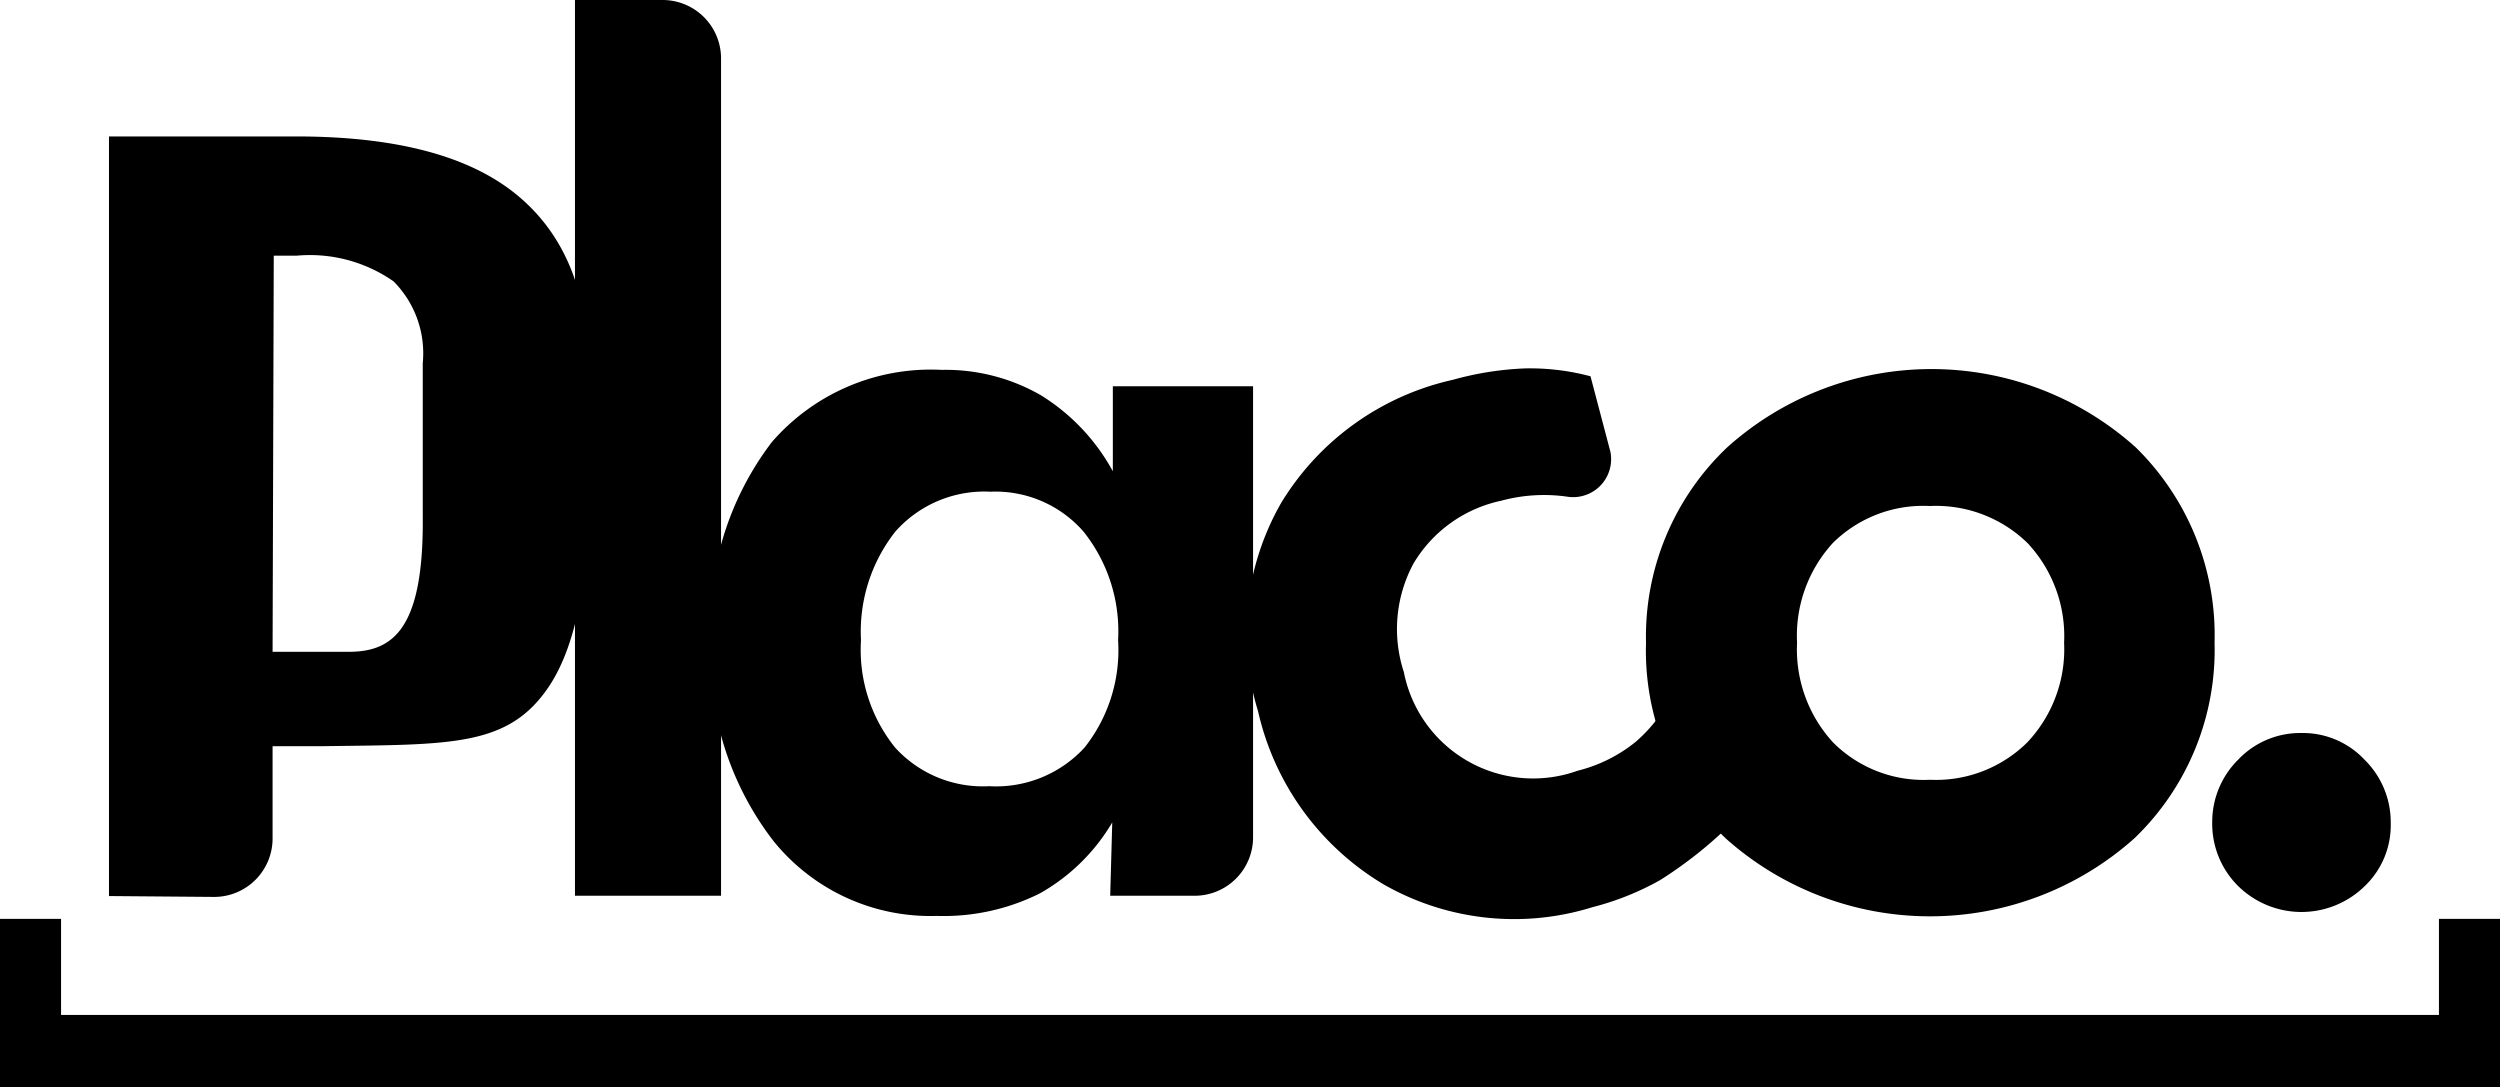
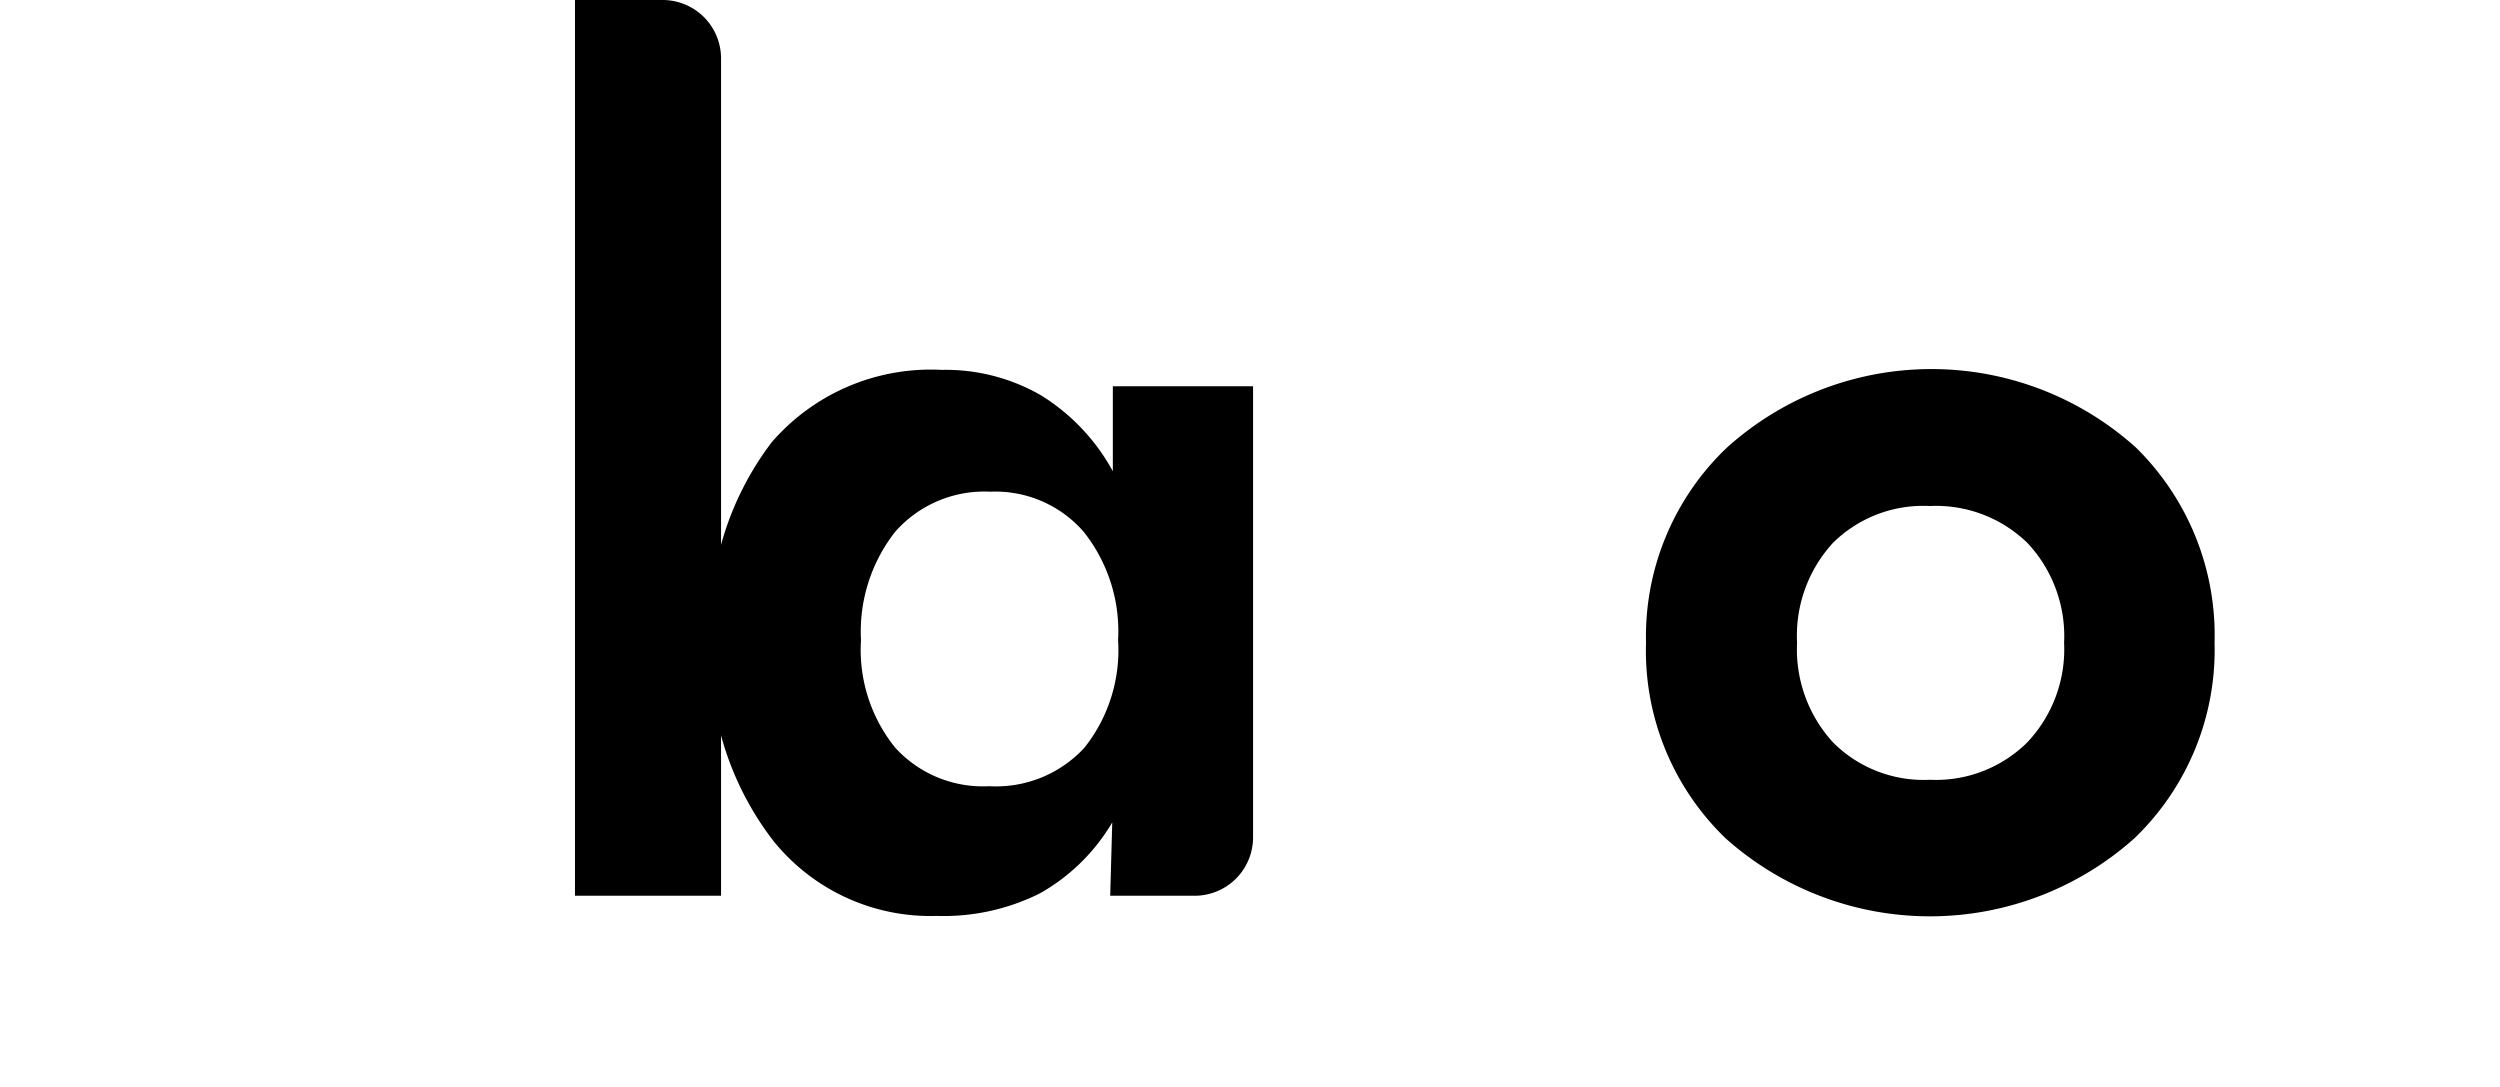
<svg xmlns="http://www.w3.org/2000/svg" viewBox="0 0 85.57 37.21">
  <title>Asset 7</title>
-   <path d="M3.73,30.67v-26h6.4c3.41,0,5.93.66,7.56,2s2.45,3.32,2.45,6c0,2.53.45,8.11-1.34,10.81-1.39,2.09-3.33,2-7.74,2.06H9.33v3.16a2,2,0,0,1-2,2Zm5.6-8.36h2.61c1.52,0,2.57-.79,2.53-4.65,0-.93,0-3.84,0-5.23a3.49,3.49,0,0,0-1-2.8,5,5,0,0,0-3.3-.88h-.8Z" />
  <path d="M19.68,30.66V0h3a2,2,0,0,1,2,2V30.66Z" />
  <path d="M40.89,30.66H38l.07-2.51a6.68,6.68,0,0,1-2.48,2.43,7.37,7.37,0,0,1-3.53.77,6.9,6.9,0,0,1-5.59-2.57A10.35,10.35,0,0,1,24.33,22a10.31,10.31,0,0,1,2.09-6.87,7.2,7.2,0,0,1,5.81-2.47,6.54,6.54,0,0,1,3.4.87,7,7,0,0,1,2.46,2.6V13.22h4.8V28.66A2,2,0,0,1,40.89,30.66Zm-2.62-8.75a5.47,5.47,0,0,0-1.18-3.71,4,4,0,0,0-3.19-1.37,4.07,4.07,0,0,0-3.25,1.36,5.53,5.53,0,0,0-1.18,3.72,5.33,5.33,0,0,0,1.17,3.68,4.06,4.06,0,0,0,3.22,1.32,4.11,4.11,0,0,0,3.26-1.32A5.37,5.37,0,0,0,38.27,21.91Z" />
-   <path d="M59.33,28.12a14.5,14.5,0,0,1-2.5,2,9.53,9.53,0,0,1-2.32.93,9,9,0,0,1-7.17-.79,9.28,9.28,0,0,1-4.28-5.92,9,9,0,0,1,.8-7.14A9.22,9.22,0,0,1,49.73,13a10.67,10.67,0,0,1,2.47-.39,8,8,0,0,1,2.24.27l.68,2.58A1.3,1.3,0,0,1,53.64,17h0a5.59,5.59,0,0,0-2.26.14,4.6,4.6,0,0,0-3,2.15A4.73,4.73,0,0,0,48.05,23,4.51,4.51,0,0,0,54,26.38a5.1,5.1,0,0,0,2-1,5.27,5.27,0,0,0,1.33-1.79Z" />
  <path d="M75.8,22a8.94,8.94,0,0,1-2.74,6.69,10.5,10.5,0,0,1-14,0A8.91,8.91,0,0,1,56.34,22a8.92,8.92,0,0,1,2.77-6.68,10.46,10.46,0,0,1,14,0A9,9,0,0,1,75.8,22Zm-5.15,0a4.66,4.66,0,0,0-1.25-3.41,4.48,4.48,0,0,0-3.34-1.27,4.4,4.4,0,0,0-3.32,1.26A4.7,4.7,0,0,0,61.51,22a4.71,4.71,0,0,0,1.23,3.41,4.38,4.38,0,0,0,3.32,1.28,4.44,4.44,0,0,0,3.33-1.28A4.64,4.64,0,0,0,70.65,22Z" />
-   <path d="M75.72,28.15A3,3,0,0,1,76.61,26a2.92,2.92,0,0,1,2.16-.91,2.89,2.89,0,0,1,2.16.91,3,3,0,0,1,.9,2.18,2.88,2.88,0,0,1-.89,2.15,3.09,3.09,0,0,1-4.33,0A3,3,0,0,1,75.72,28.15Z" />
-   <path d="M0,37.21V31.45H2.09v3.29H83.48V31.45h2.09v5.76Z" />
</svg>